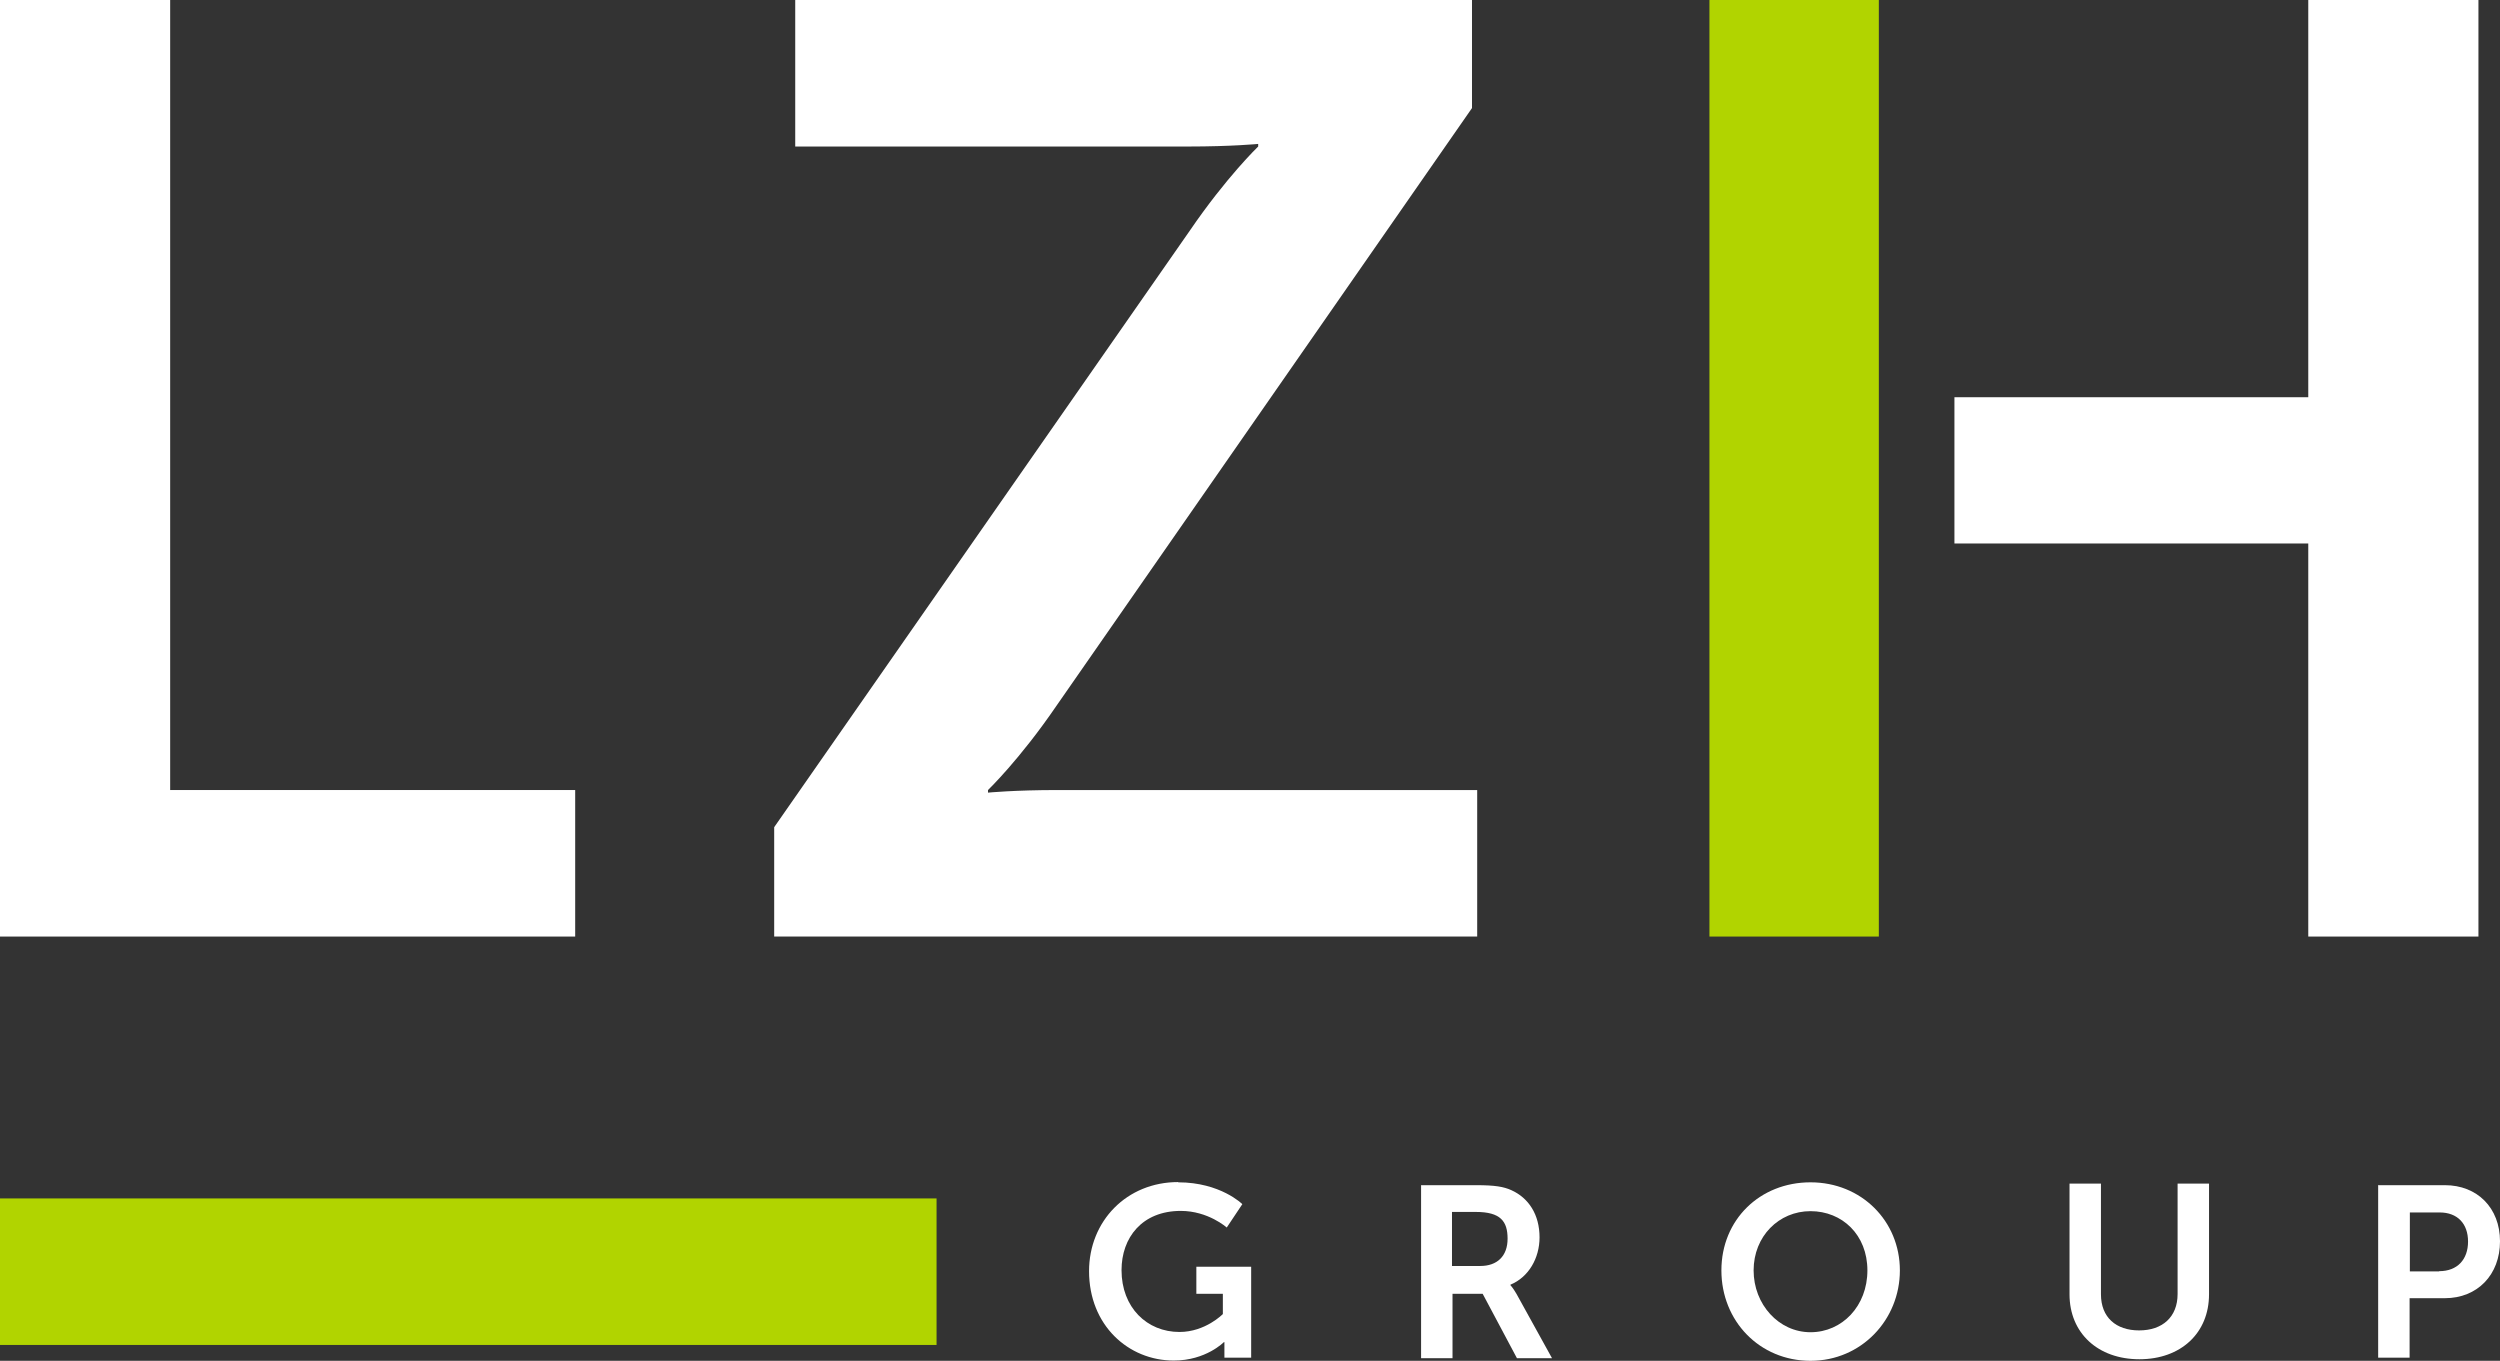
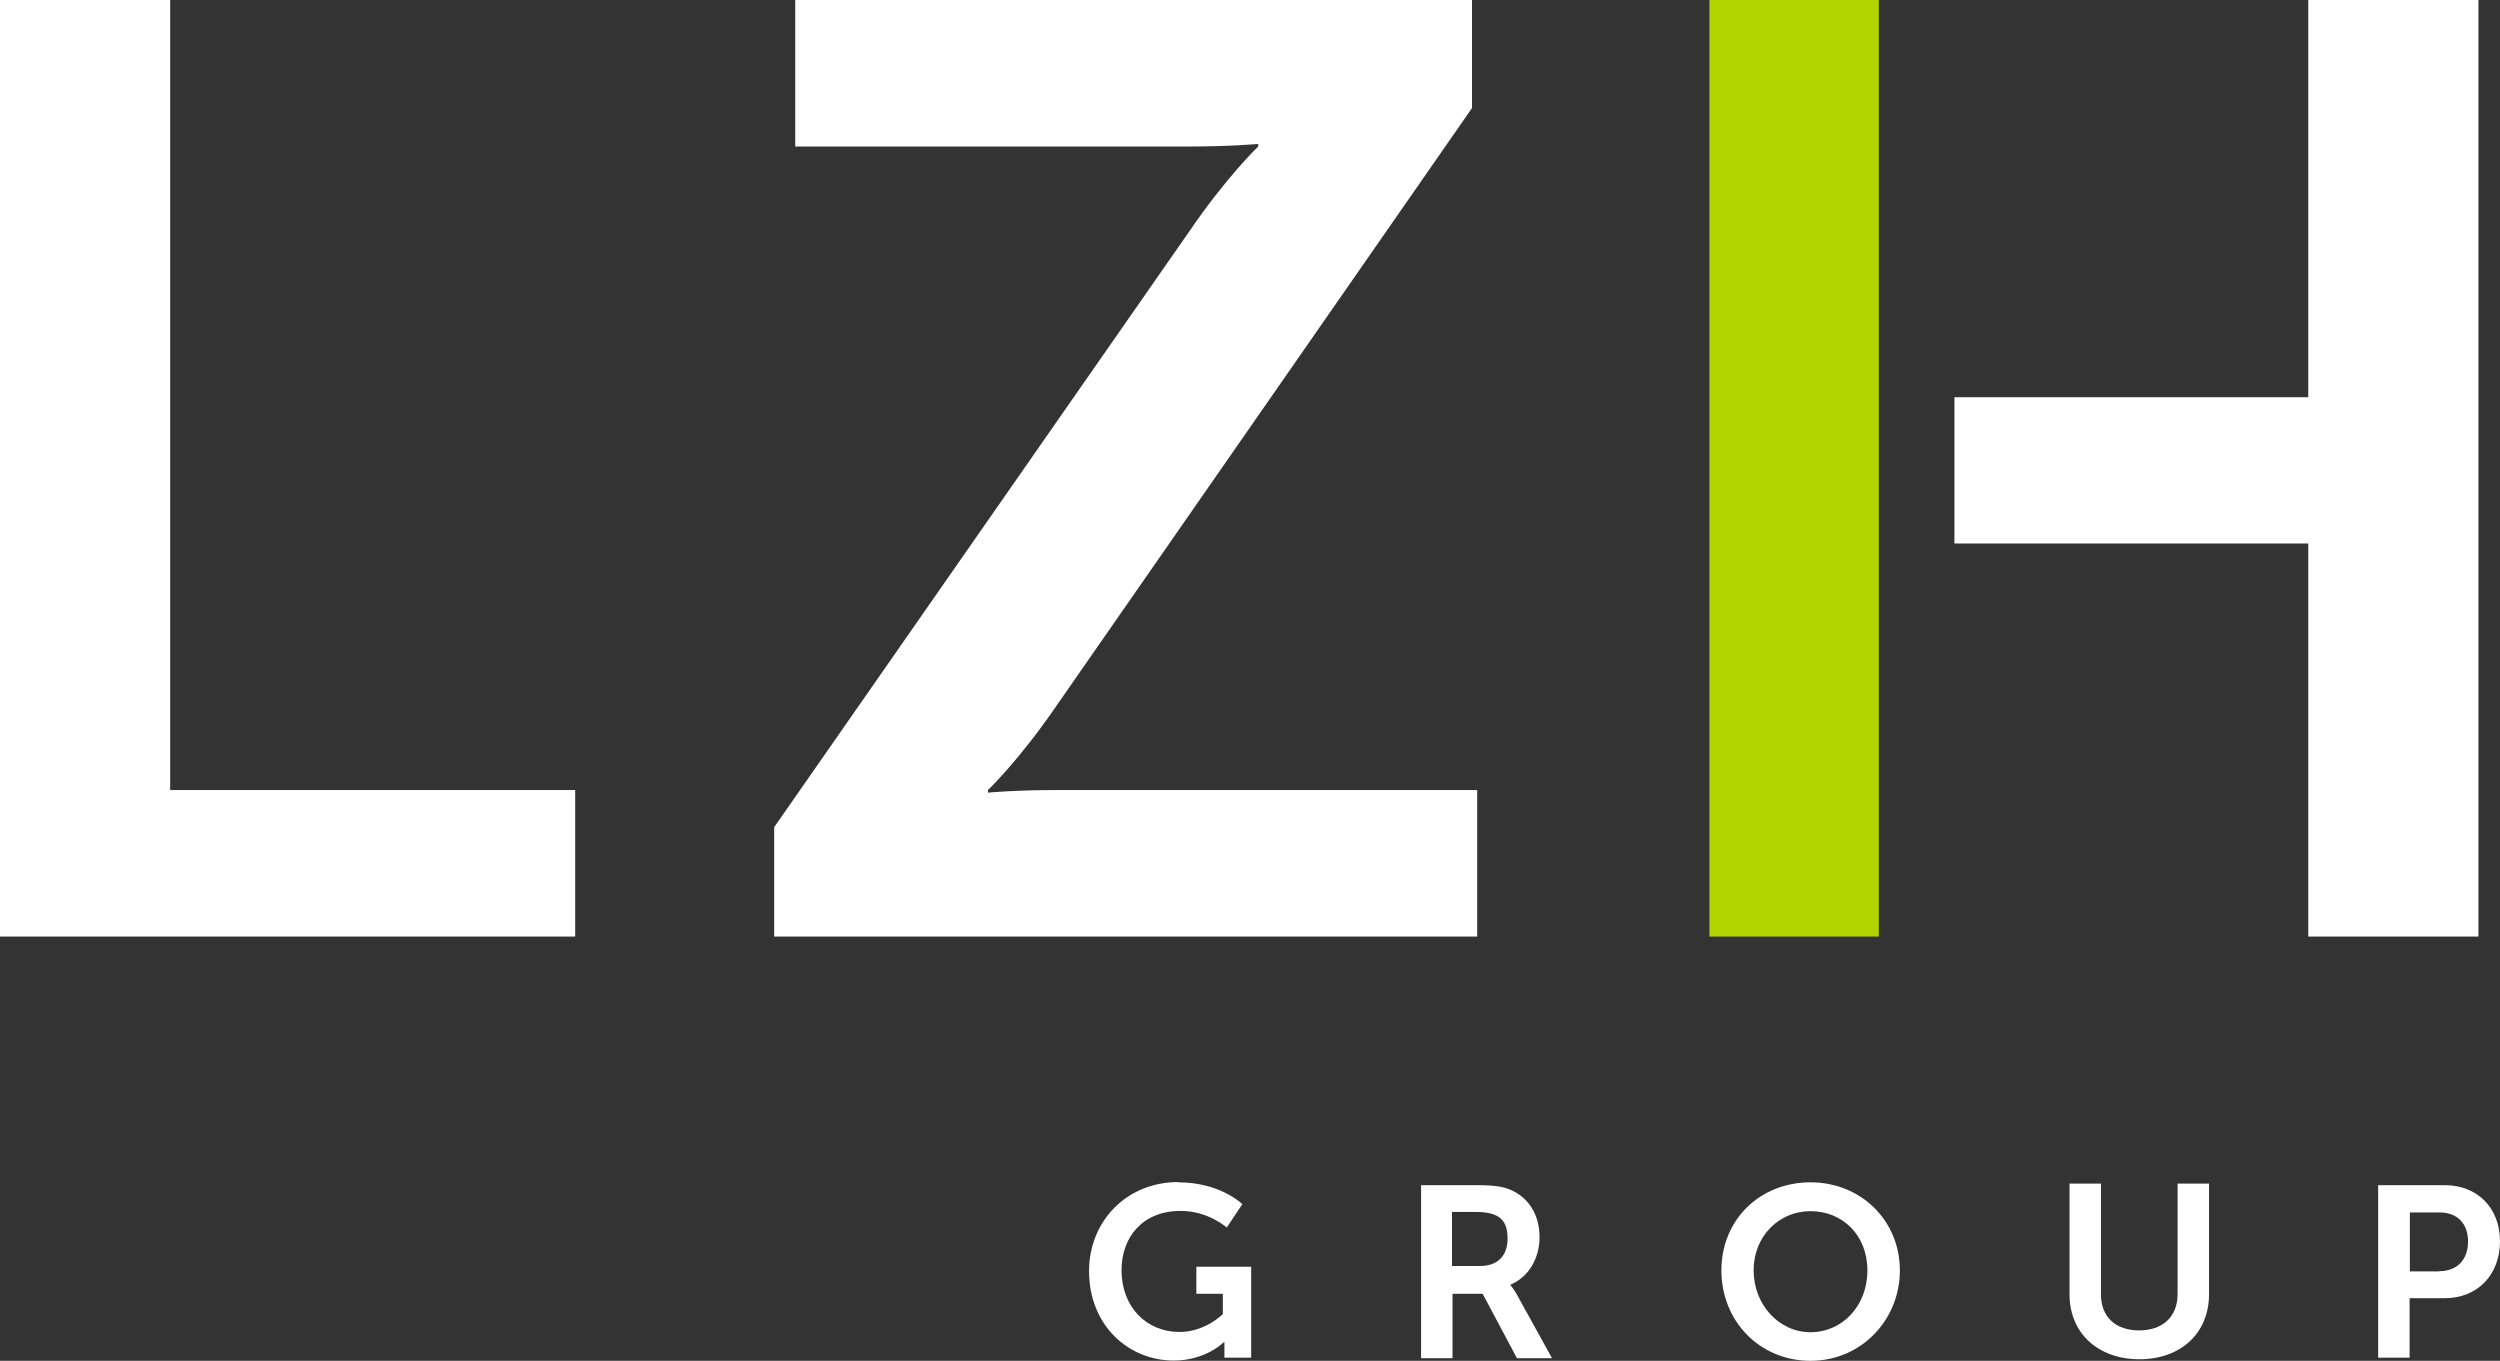
<svg xmlns="http://www.w3.org/2000/svg" id="Ebene_2" viewBox="0 0 96.23 52.38">
  <rect x="0" y="0" width="96.23" height="52.38" fill="#333333" stroke="none" />
  <defs>
    <style>.cls-1{fill:#fff;}.cls-2{fill:#b1d400;}</style>
  </defs>
  <g id="Ebene_1-2">
-     <rect class="cls-2" x="0" y="46.13" width="36.05" height="5.64" />
    <g>
      <path class="cls-1" d="M0,0H6.55V30.41h15.59v5.64H0V0Z" />
      <path class="cls-1" d="M29.8,31.84l15.99-22.95c1.42-2.08,2.64-3.25,2.64-3.25v-.1s-1.02,.1-2.69,.1h-15.13V0h26.05V4.16l-15.99,23c-1.42,2.08-2.64,3.25-2.64,3.25v.1s1.02-.1,2.69-.1h16.14v5.64H29.8v-4.21Z" />
      <path class="cls-1" d="M75.23,15.29h13.62V0h6.55V36.05h-6.55v-15.13h-13.62v-5.64h0Z" />
    </g>
    <rect class="cls-2" x="65.8" y="0" width="6.52" height="36.05" />
    <path class="cls-1" d="M45.35,45.51c1.63,0,2.47,.84,2.47,.84l-.6,.9s-.71-.64-1.77-.64c-1.49,0-2.28,1.03-2.28,2.28,0,1.44,.98,2.38,2.23,2.38,1,0,1.67-.69,1.67-.69v-.78h-1.02v-1.04h2.11v3.5h-1.03v-.6h-.02s-.69,.71-1.93,.71c-1.75,0-3.26-1.36-3.26-3.44,0-1.93,1.45-3.43,3.43-3.43h0Z" />
    <path class="cls-1" d="M54.69,45.62h2.14c.72,0,1.05,.06,1.34,.19,.67,.3,1.09,.94,1.09,1.82,0,.8-.42,1.53-1.12,1.82v.02s.09,.09,.23,.33l1.37,2.48h-1.35l-1.32-2.48h-1.16v2.48h-1.21v-6.65h0Zm2.29,3.11c.65,0,1.05-.38,1.05-1.05s-.27-1.03-1.22-1.03h-.92v2.08h1.09Z" />
    <path class="cls-1" d="M69.69,45.51c1.96,0,3.44,1.49,3.44,3.39s-1.48,3.48-3.44,3.48-3.43-1.53-3.43-3.48,1.48-3.39,3.43-3.39Zm0,5.77c1.22,0,2.19-1.01,2.19-2.38s-.97-2.28-2.19-2.28-2.19,.97-2.19,2.28,.97,2.38,2.19,2.38Z" />
    <path class="cls-1" d="M79.66,45.56h1.21v4.26c0,.89,.58,1.39,1.47,1.39s1.48-.51,1.48-1.4v-4.25h1.21v4.26c0,1.49-1.08,2.5-2.68,2.5s-2.69-1.01-2.69-2.5v-4.26Z" />
    <path class="cls-1" d="M91.55,45.62h2.56c1.24,0,2.12,.87,2.12,2.16s-.87,2.19-2.12,2.19h-1.36v2.29h-1.21v-6.65h.01Zm2.34,3.31c.7,0,1.11-.45,1.11-1.14s-.41-1.12-1.09-1.12h-1.15v2.27h1.13Z" />
  </g>
</svg>